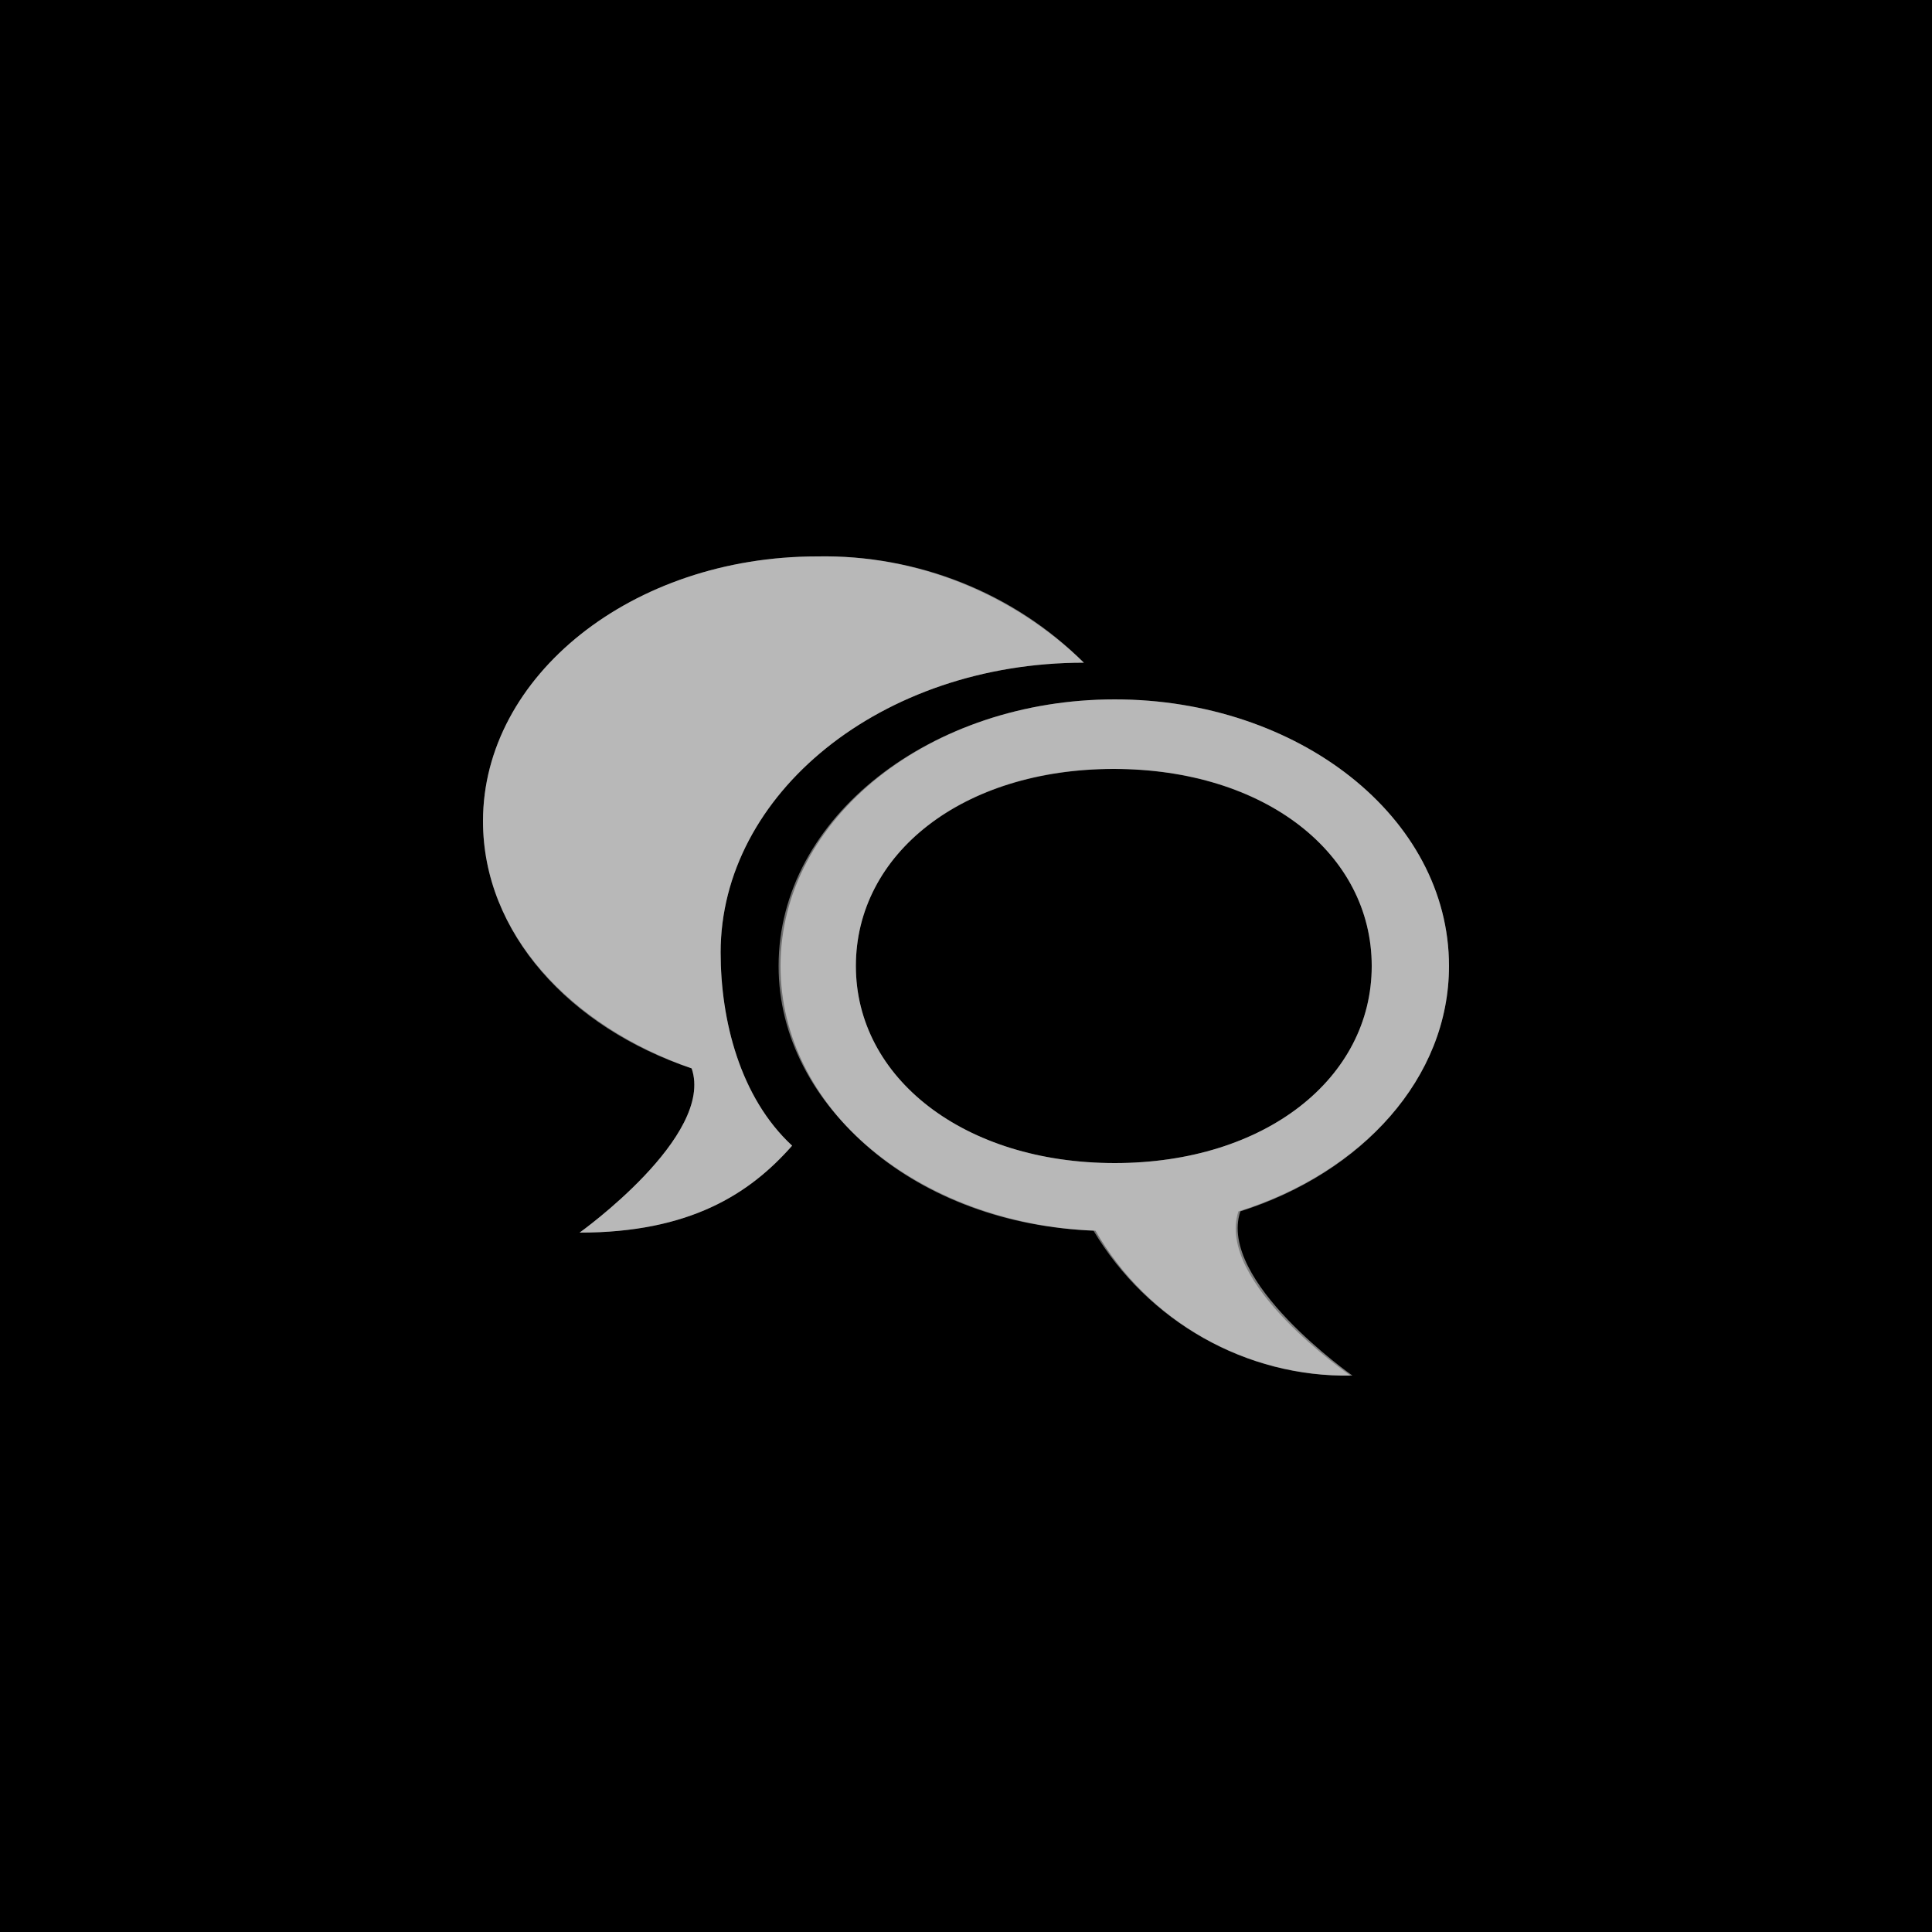
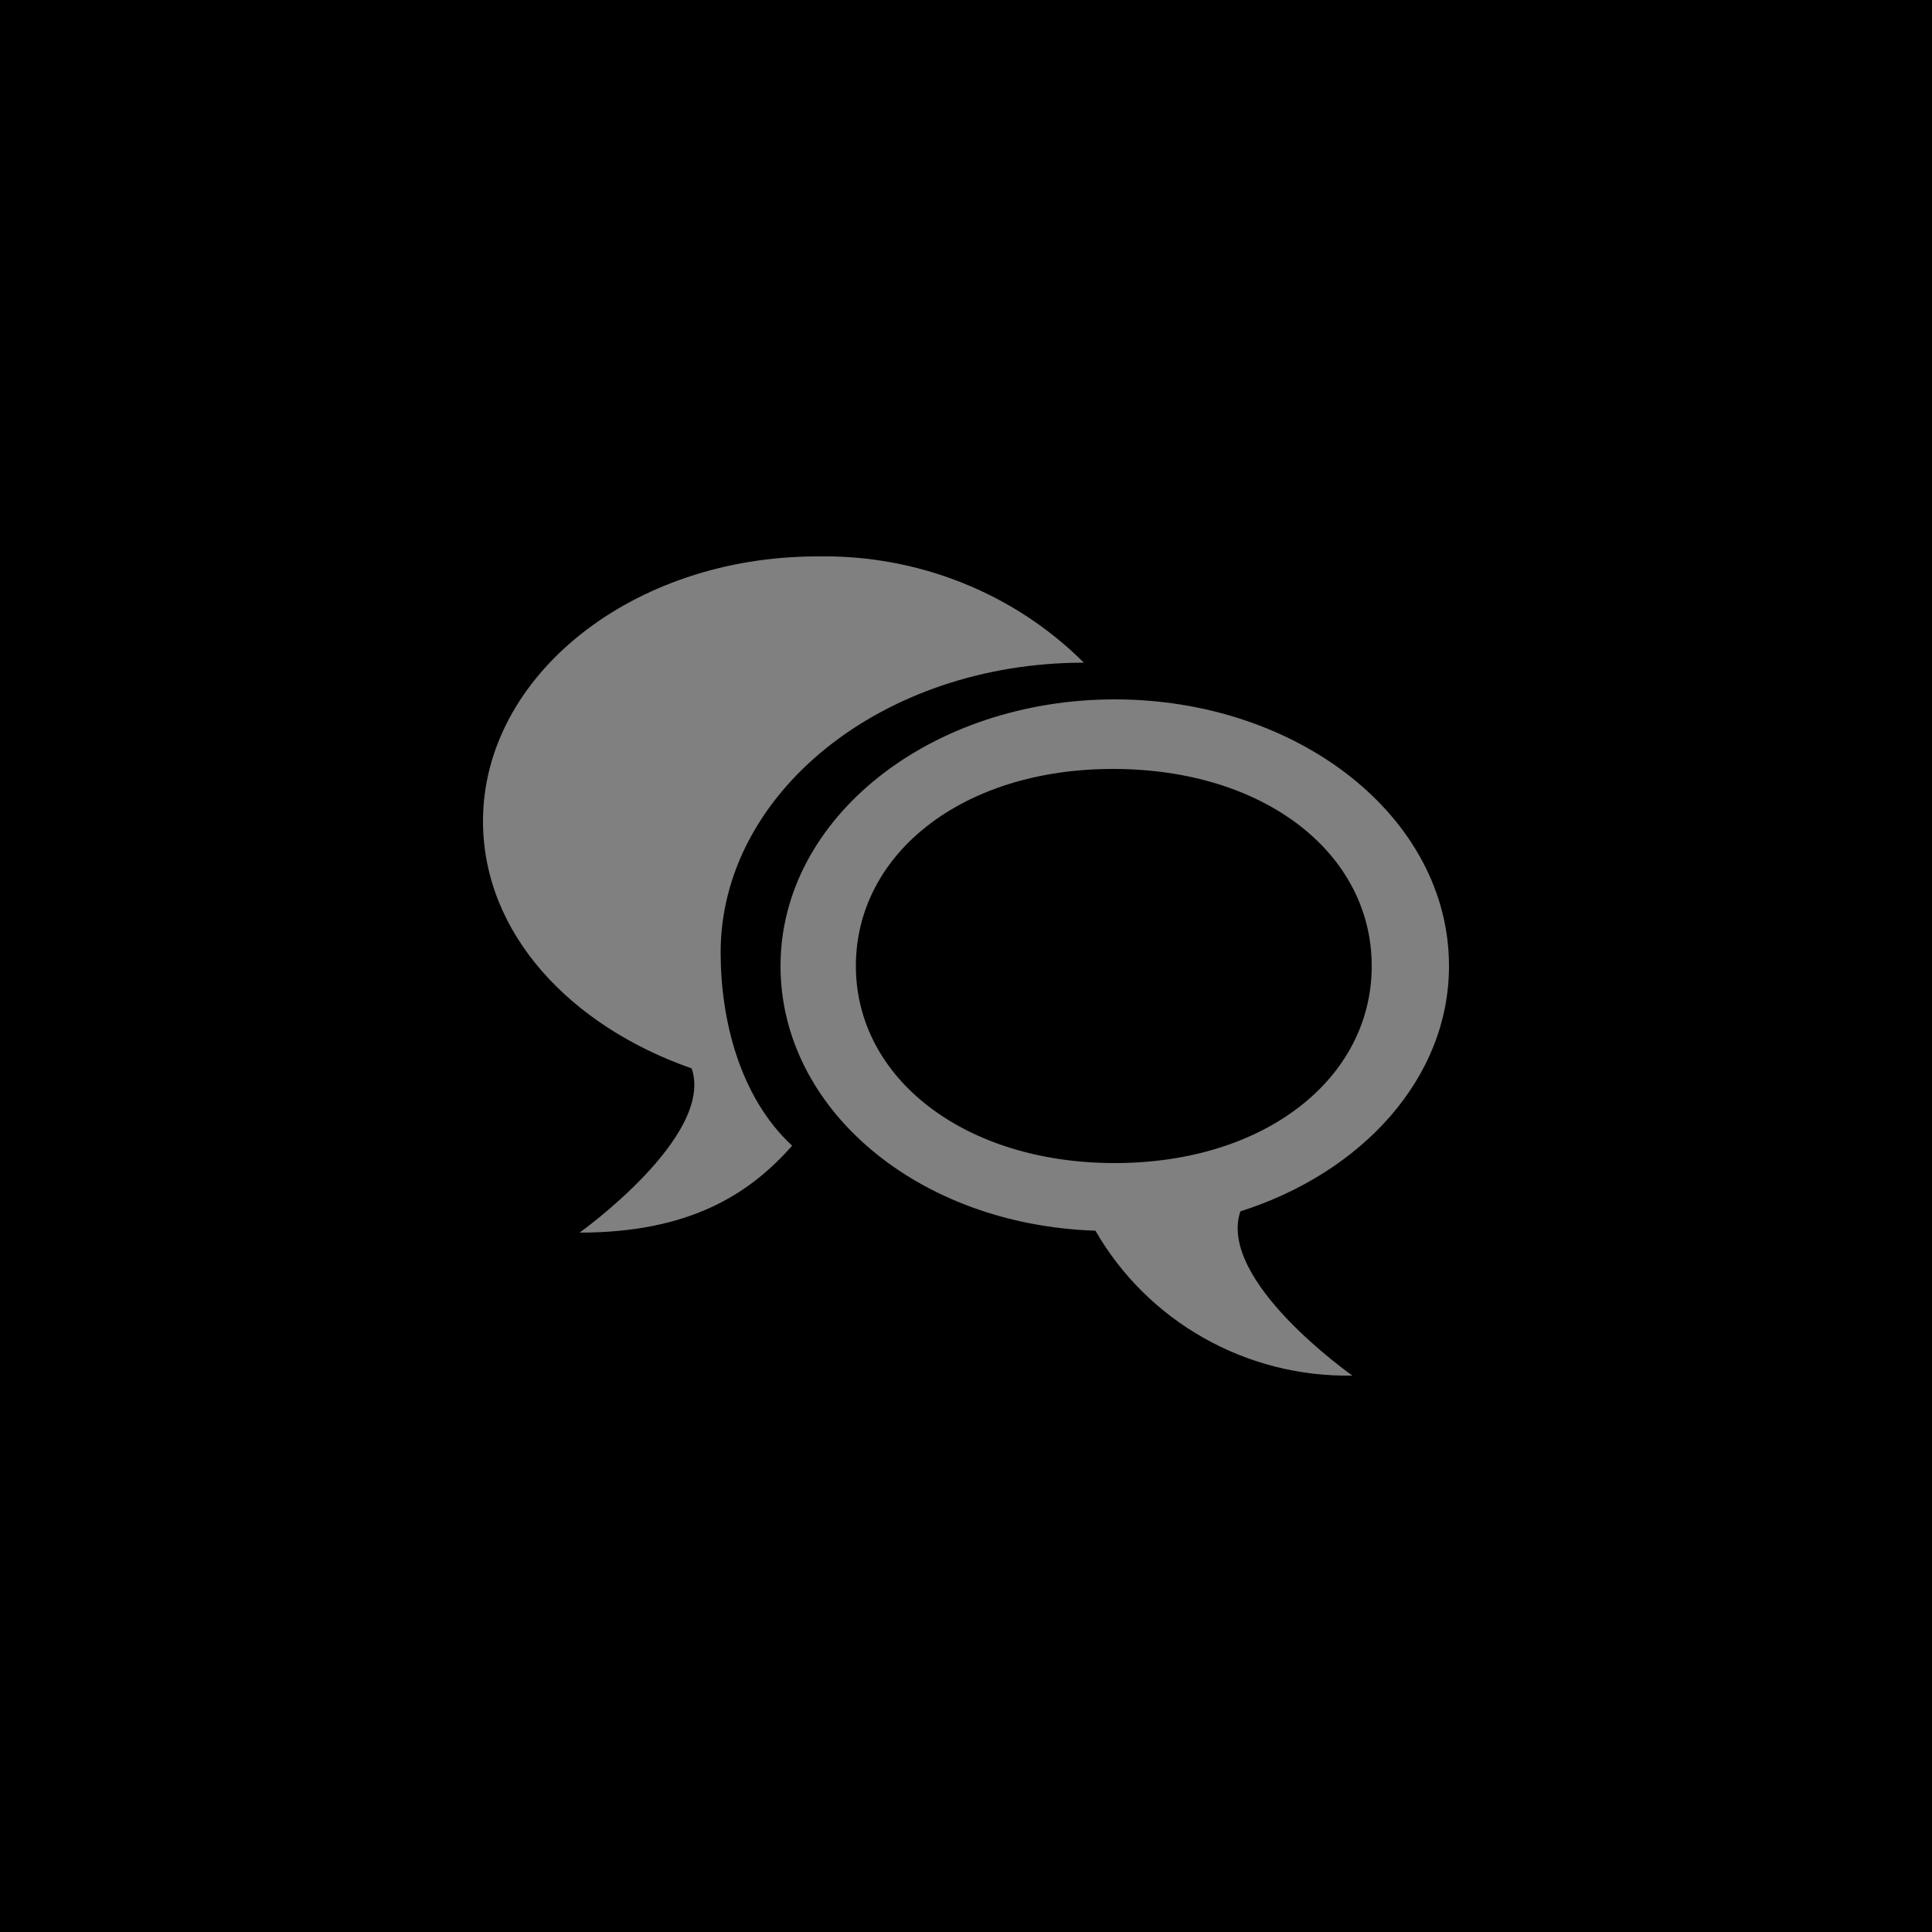
<svg xmlns="http://www.w3.org/2000/svg" version="1.1" id="Ebene_1" x="0px" y="0px" viewBox="0 0 100 100" style="enable-background:new 0 0 100 100;" xml:space="preserve">
  <rect x="0" y="0" width="100" height="100" fill="#808080" stroke="none" />
  <style type="text/css">
	.st0{opacity:0.44;fill:#FFFFFF;enable-background:new    ;}
</style>
  <path d="M0,0v100h100V0H0z M30,63.8c0,0,7-5,5.8-8.5c-6.3-2.2-10.8-7-10.8-12.8c0-7.5,7.7-13.7,17.3-13.7c5.2-0.1,10.2,1.9,13.8,5.5  c-10.5,0-18.8,6.8-18.8,15c0,3.5,1,7.5,3.7,10C38.8,61.8,35.7,63.8,30,63.8z M64.2,62.7C63,66.3,70,71.2,70,71.2  c-5.5,0.1-10.6-2.8-13.3-7.5c-9.2-0.3-16.3-6.3-16.3-13.7c0-7.7,7.8-13.8,17.3-13.8S75,42.3,75,50C75,55.8,70.5,60.7,64.2,62.7z   M71,50c0,5.8-5.5,10.2-13.3,10.2S44.3,55.8,44.3,50c0-5.8,5.5-10.2,13.3-10.2C65.5,39.8,71,44.2,71,50z" />
-   <path id="dialog" class="st0" d="M75,50c0-7.7-7.8-13.8-17.3-13.8S40.3,42.3,40.3,50c0,7.3,7.2,13.3,16.3,13.7  c2.8,4.7,7.9,7.6,13.3,7.5c0,0-7-4.8-5.8-8.5C70.5,60.7,75,55.8,75,50z M57.7,39.8C65.5,39.8,71,44.2,71,50s-5.5,10.2-13.3,10.2  S44.3,55.8,44.3,50S49.8,39.8,57.7,39.8z M30,63.8c5.7,0,8.8-2,11-4.5c-2.7-2.5-3.7-6.5-3.7-10c0-8.2,8.3-15,18.8-15l0,0  c-3.7-3.6-8.7-5.6-13.8-5.5C32.7,28.8,25,35,25,42.5c0,5.8,4.5,10.7,10.8,12.8C37,58.8,30,63.8,30,63.8z" />
</svg>